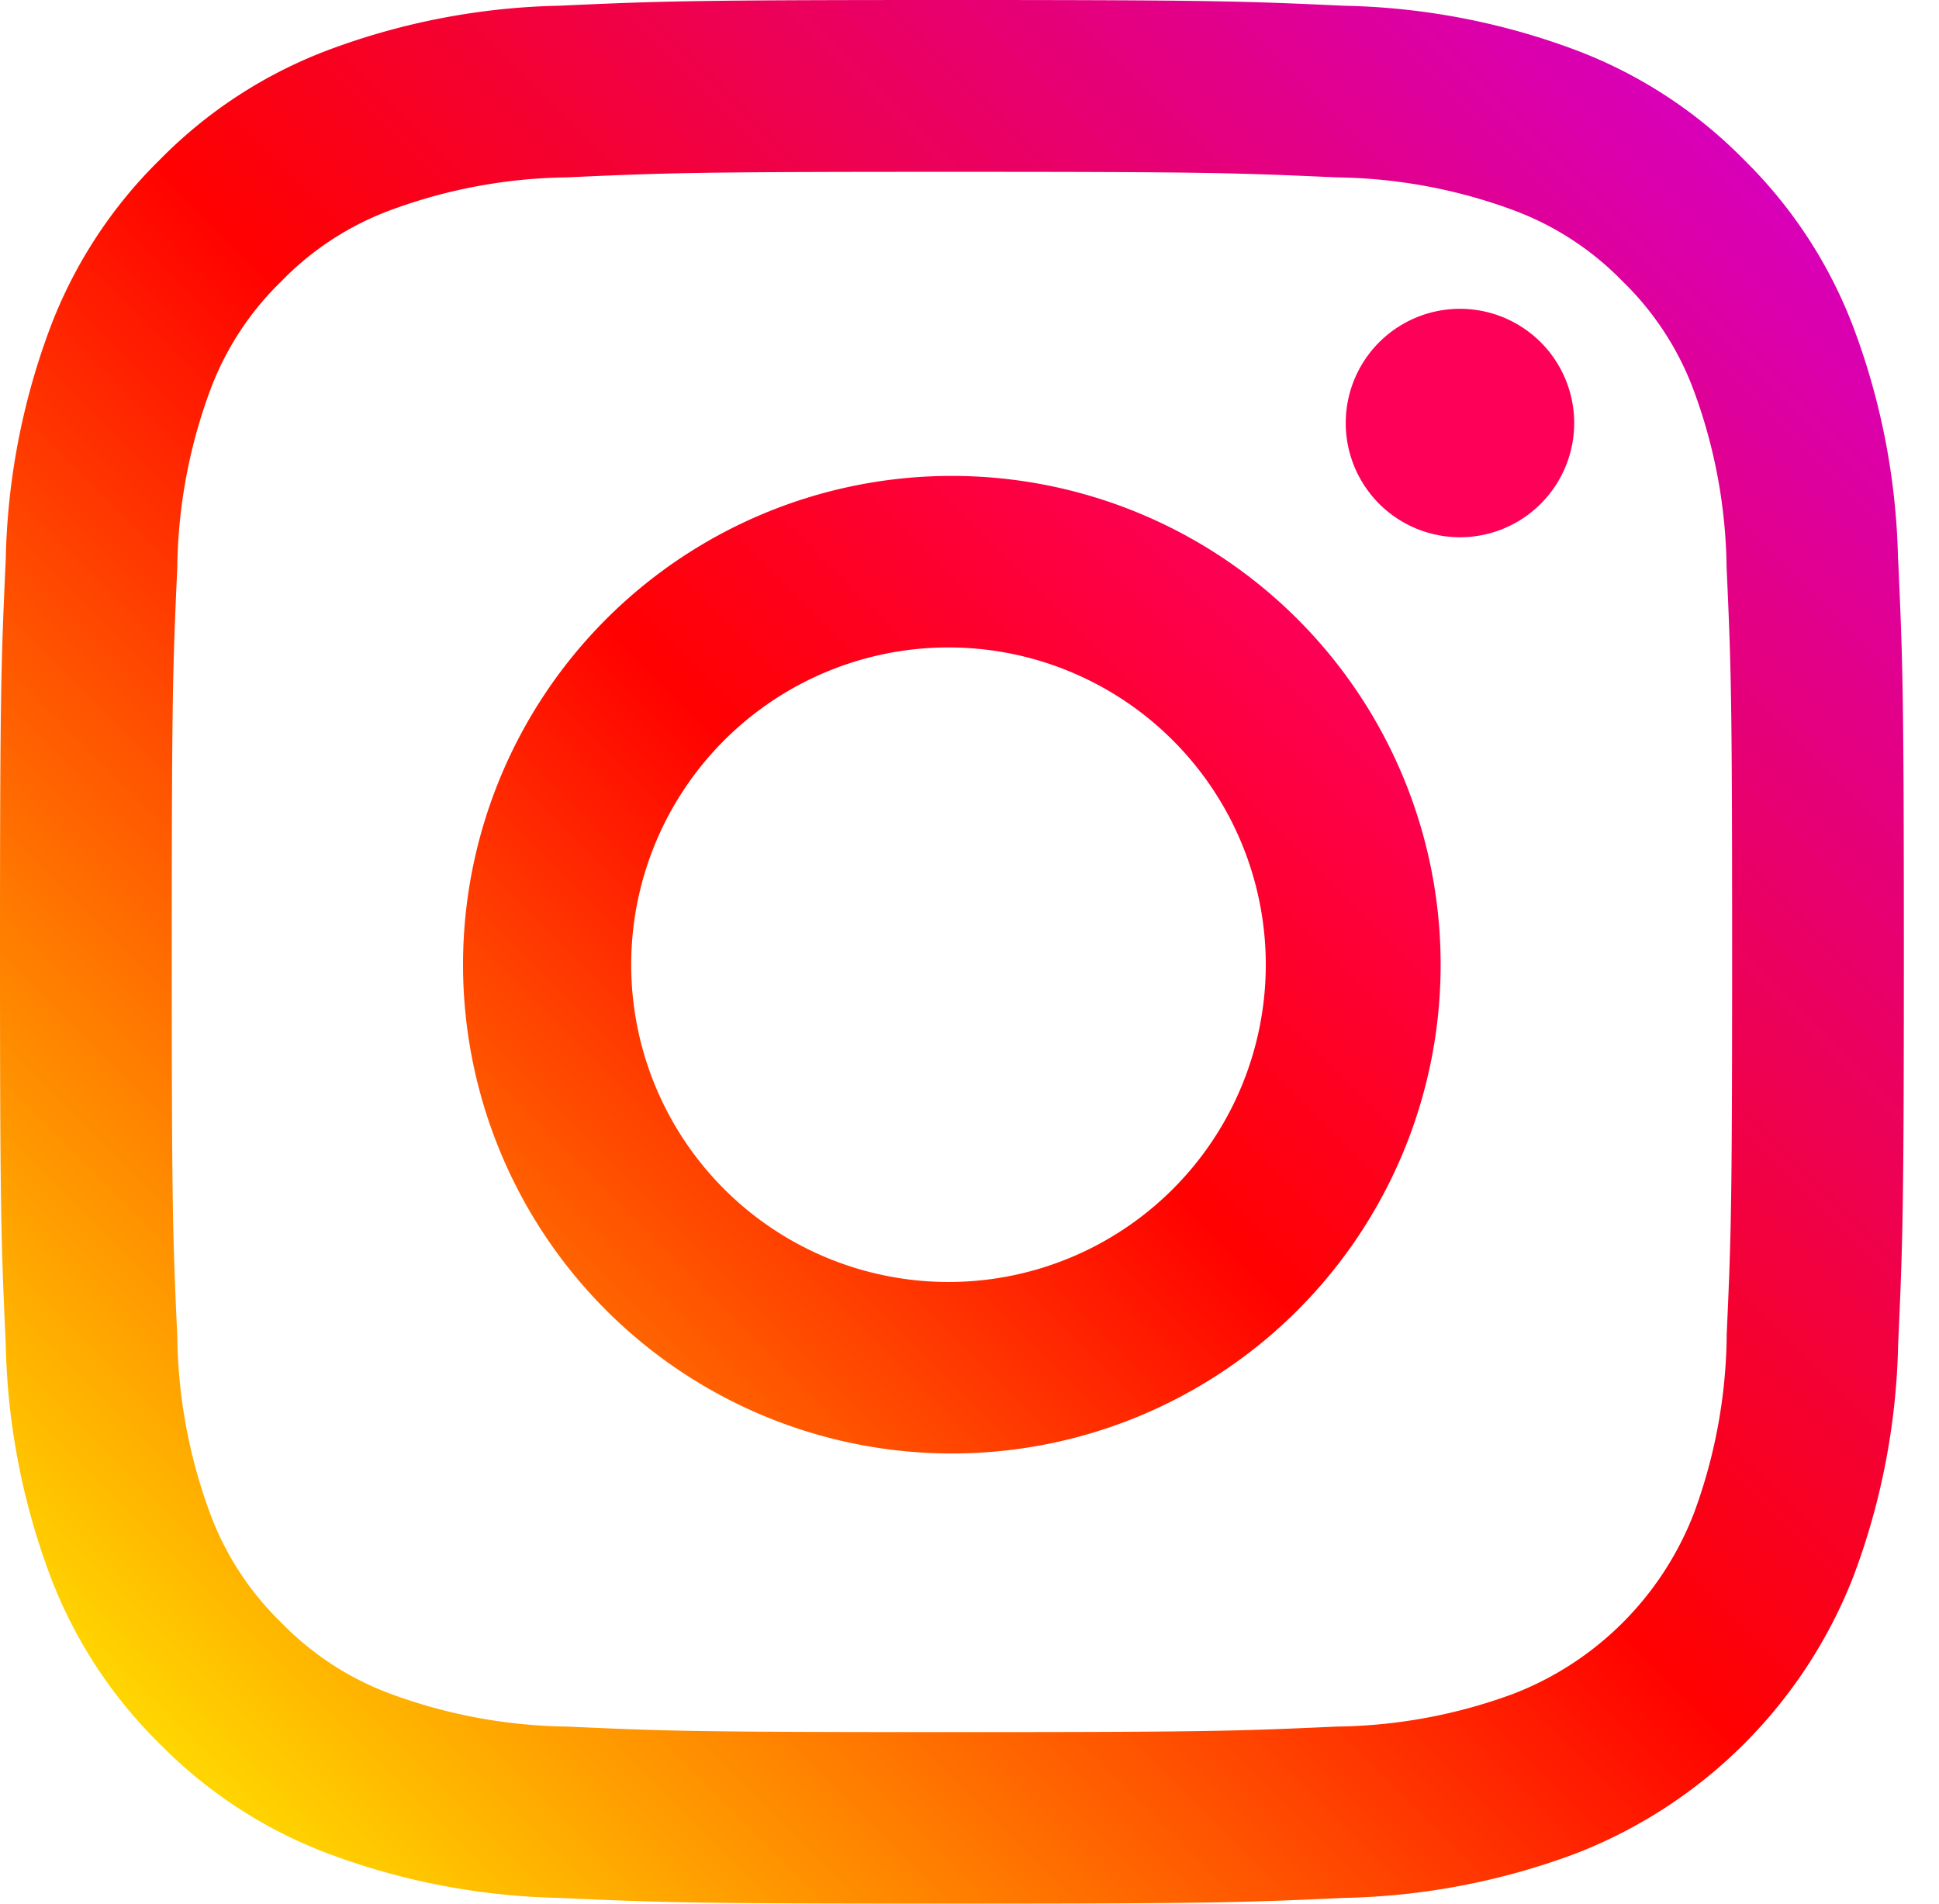
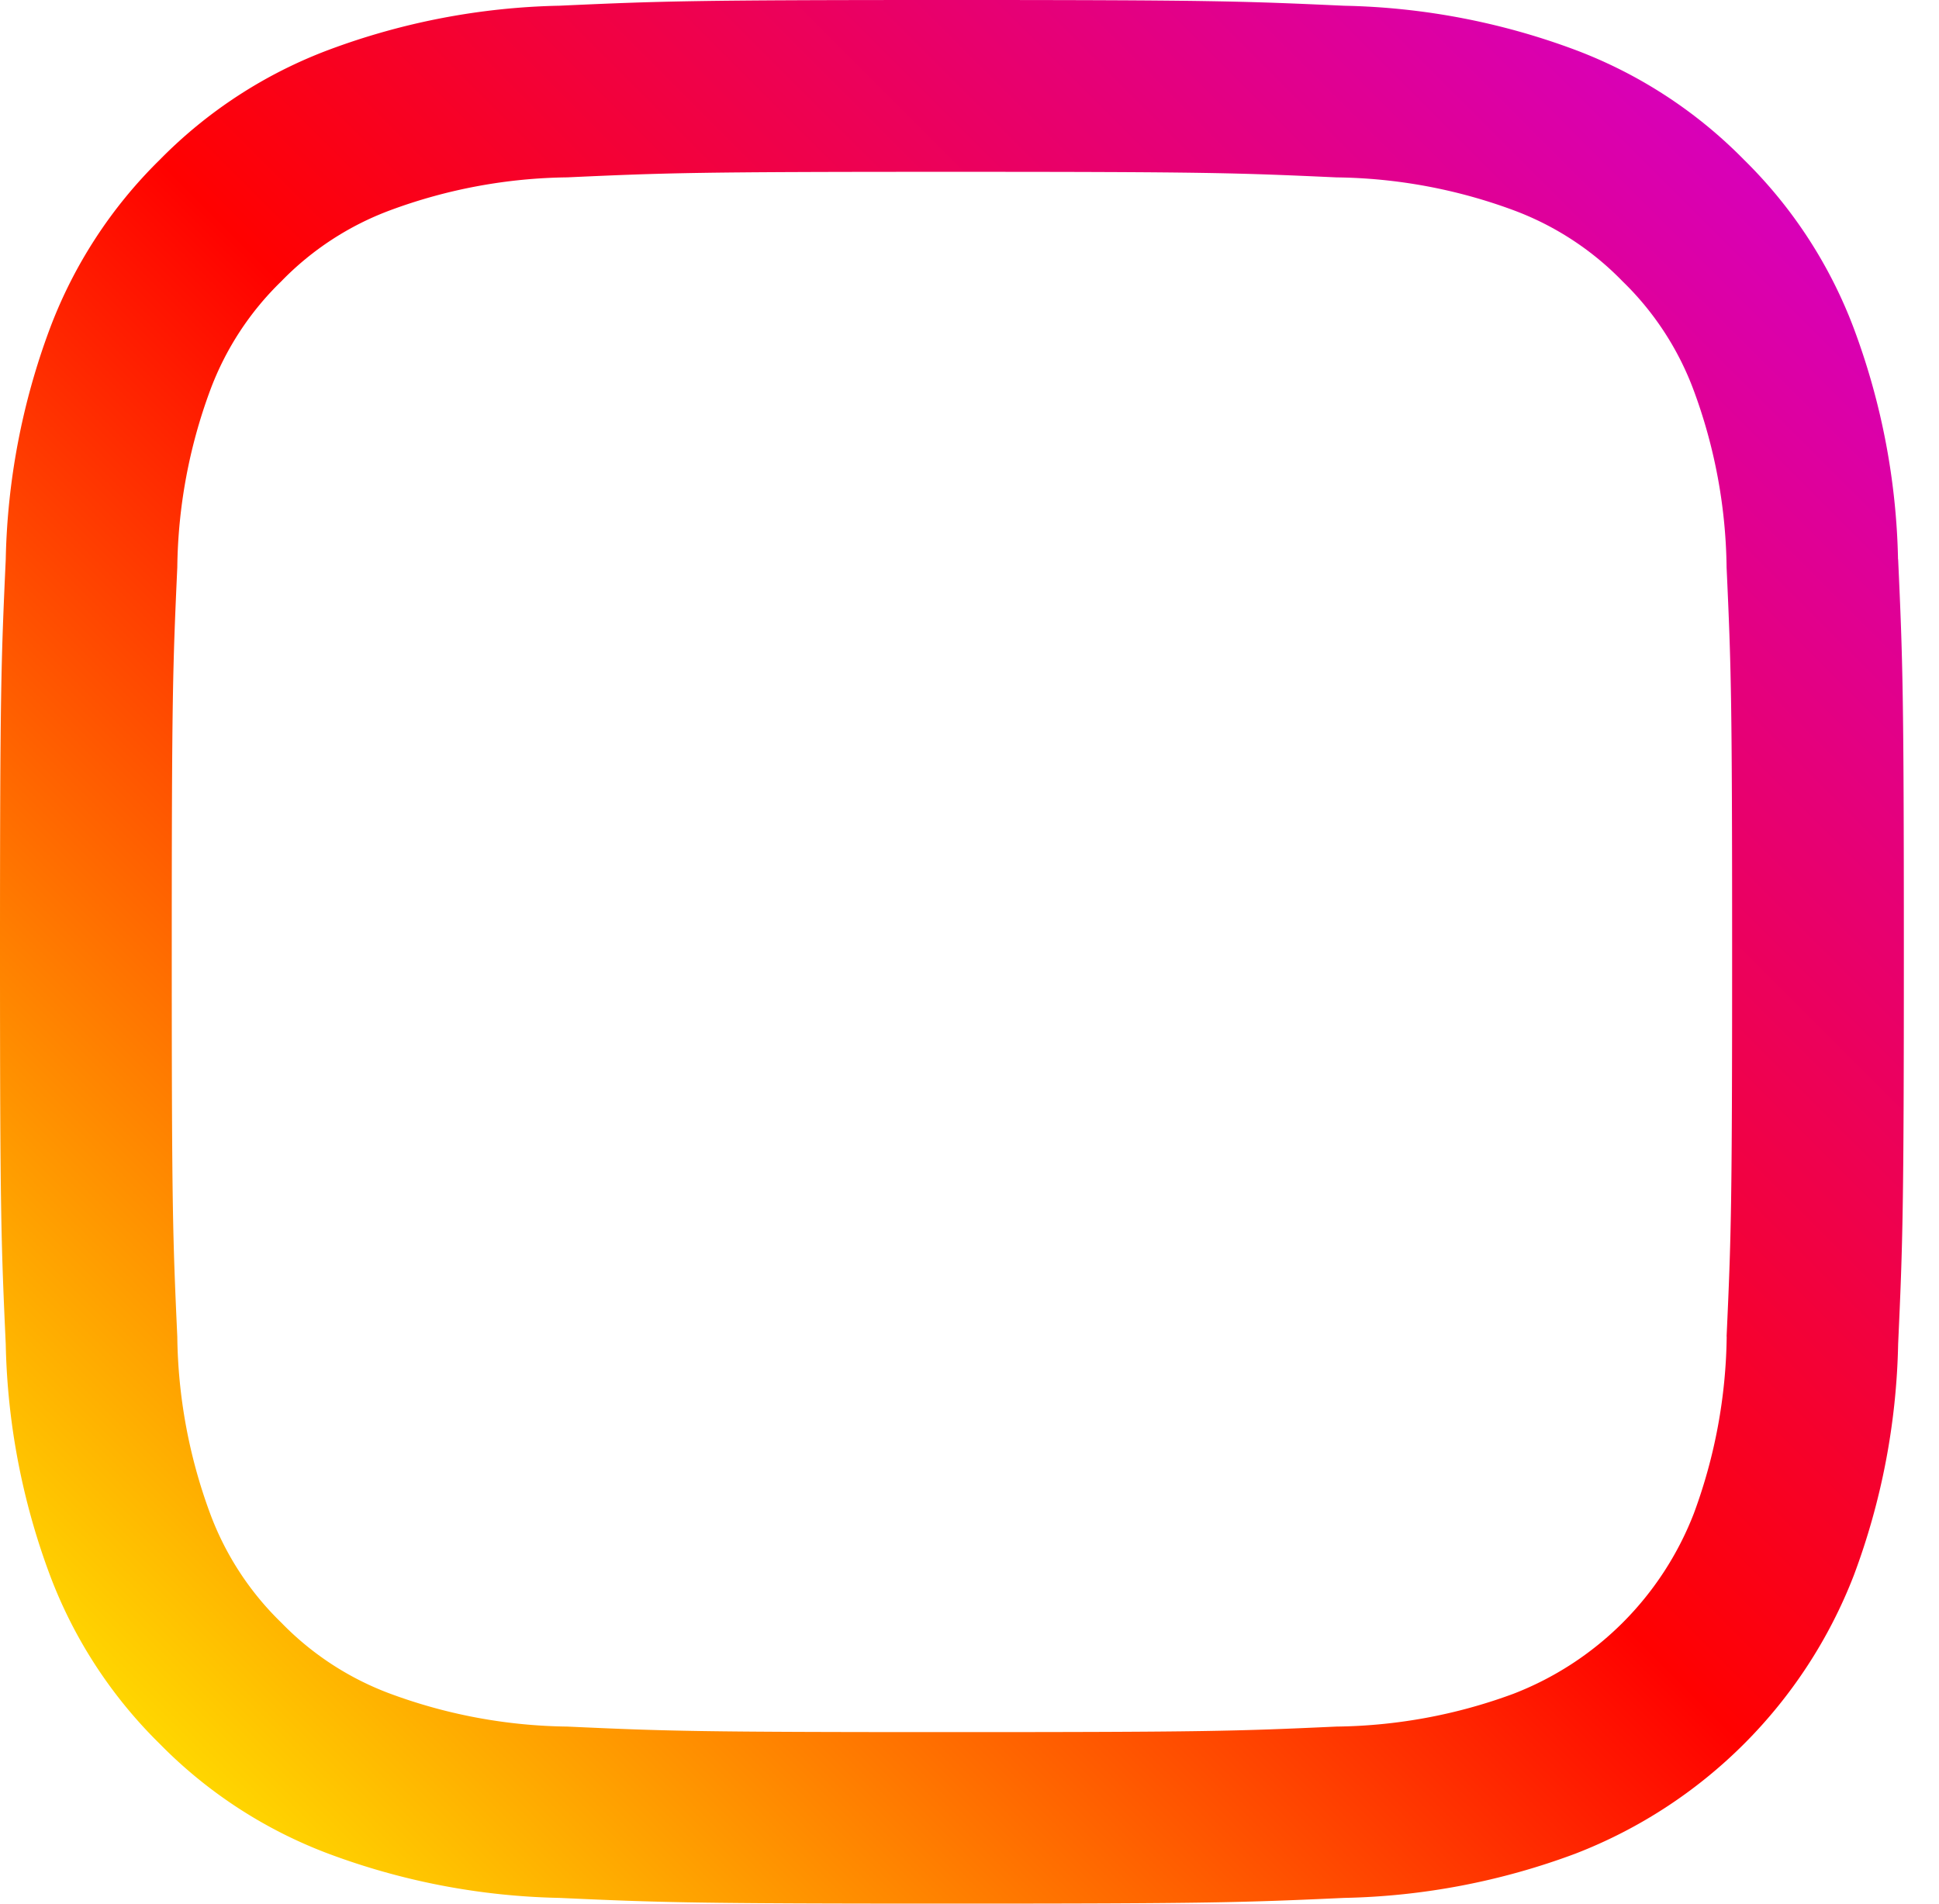
<svg xmlns="http://www.w3.org/2000/svg" width="55" height="54" fill="none">
  <path d="M53.838 15.868a19.82 19.82 0 00-1.255-6.554 13.234 13.234 0 00-3.114-4.782 13.237 13.237 0 00-4.782-3.115A19.819 19.819 0 0038.132.163C35.253.031 34.333 0 27 0s-8.253.031-11.132.162c-2.24.045-4.456.47-6.554 1.256a13.233 13.233 0 00-4.782 3.114 13.235 13.235 0 00-3.115 4.782 19.821 19.821 0 00-1.254 6.554C.031 18.747 0 19.667 0 27s.031 8.253.163 11.132a19.84 19.84 0 001.255 6.554 13.231 13.231 0 003.114 4.782 13.229 13.229 0 004.782 3.114 19.81 19.81 0 006.554 1.255c2.88.131 3.8.162 11.132.162s8.253-.031 11.132-.162a19.84 19.84 0 006.554-1.255 13.8 13.8 0 007.9-7.9 19.815 19.815 0 001.255-6.554c.131-2.88.162-3.8.162-11.132s-.031-8.253-.162-11.132l-.003.004zm-4.86 22.043a14.939 14.939 0 01-.929 5.013 8.942 8.942 0 01-5.124 5.124 14.939 14.939 0 01-5.013.929c-2.846.13-3.7.157-10.91.157s-8.064-.027-10.911-.157a14.944 14.944 0 01-5.013-.929 8.368 8.368 0 01-3.1-2.02 8.364 8.364 0 01-2.02-3.1 14.939 14.939 0 01-.929-5.013c-.13-2.847-.157-3.7-.157-10.91s.028-8.063.157-10.911c.02-1.712.335-3.408.929-5.013a8.371 8.371 0 012.02-3.1 8.36 8.36 0 013.1-2.02 14.936 14.936 0 015.013-.93c2.847-.13 3.7-.157 10.91-.157 7.209 0 8.063.028 10.911.158a14.94 14.94 0 015.013.929 8.371 8.371 0 013.1 2.02 8.36 8.36 0 012.02 3.1c.595 1.605.91 3.301.93 5.013.13 2.847.157 3.7.157 10.91s-.027 8.063-.157 10.911l.003-.004z" fill="url(#paint0_linear_19_281)" />
-   <path d="M26.999 13.5a13.865 13.865 0 100 27.73 13.865 13.865 0 000-27.73zm0 22.865a9 9 0 110-17.999 9 9 0 010 17.999z" fill="url(#paint1_linear_19_281)" />
-   <path d="M44.652 12a3.24 3.24 0 11-6.48 0 3.24 3.24 0 016.48 0z" fill="#FF0058" />
  <defs>
    <linearGradient id="paint0_linear_19_281" x1="4.536" y1="49.463" x2="49.463" y2="4.533" gradientUnits="userSpaceOnUse">
      <stop stop-color="#FFD600" />
      <stop offset=".5" stop-color="#FF0100" />
      <stop offset="1" stop-color="#D800B9" />
    </linearGradient>
    <linearGradient id="paint1_linear_19_281" x1="17.182" y1="37.181" x2="36.815" y2="17.549" gradientUnits="userSpaceOnUse">
      <stop stop-color="#FF6400" />
      <stop offset=".5" stop-color="#FF0100" />
      <stop offset="1" stop-color="#FD0056" />
    </linearGradient>
  </defs>
</svg>